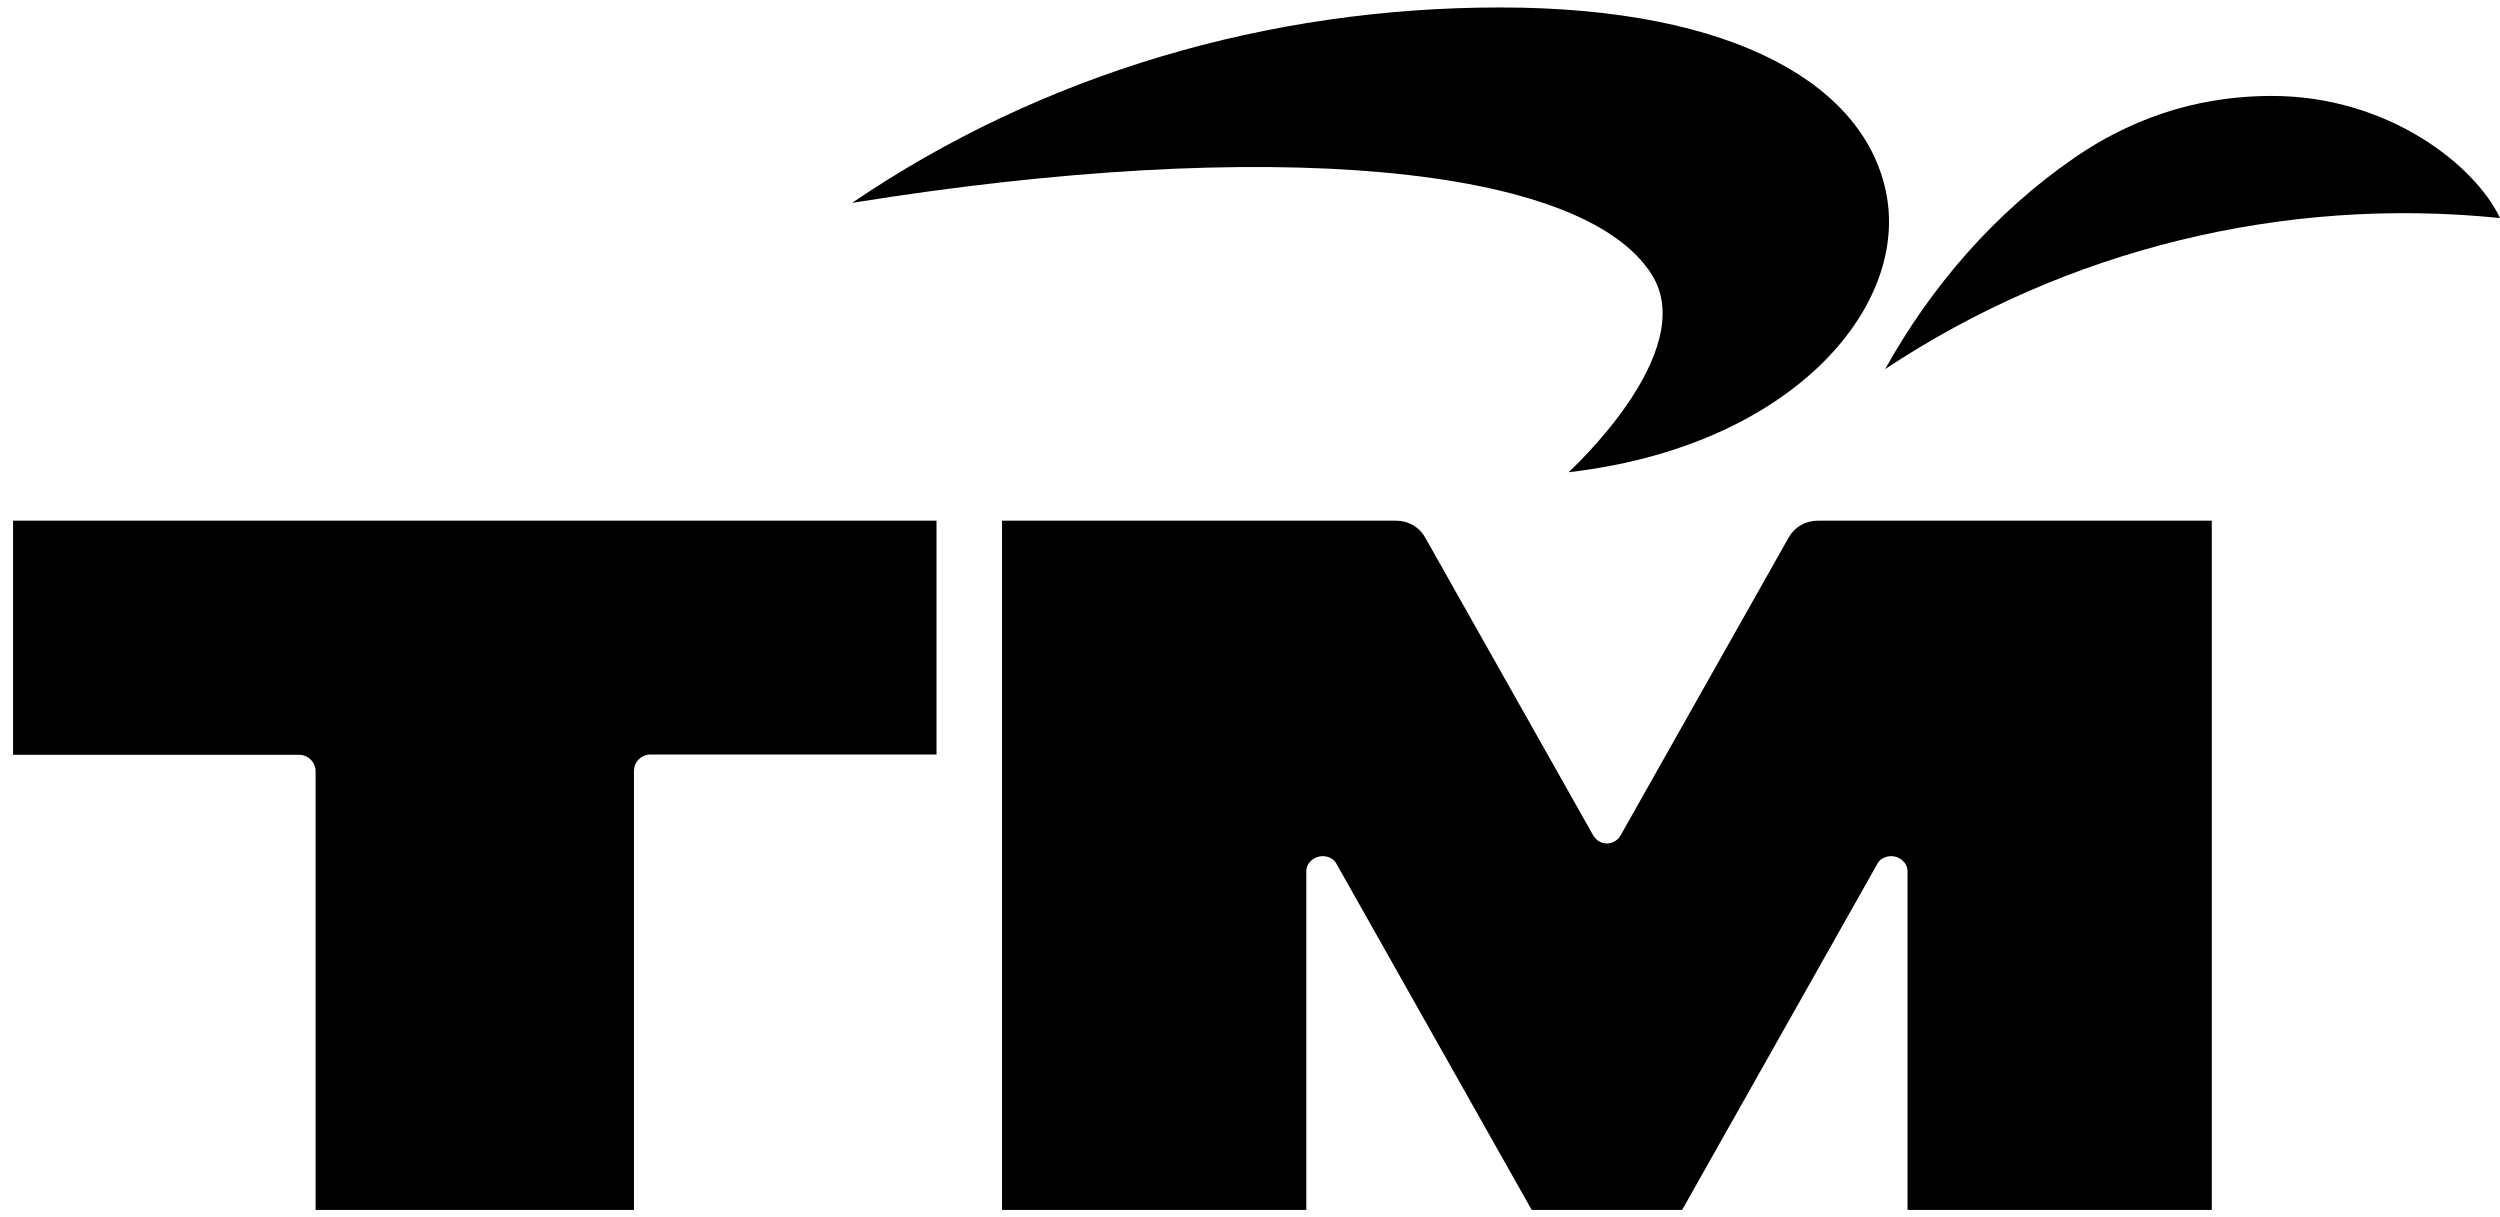
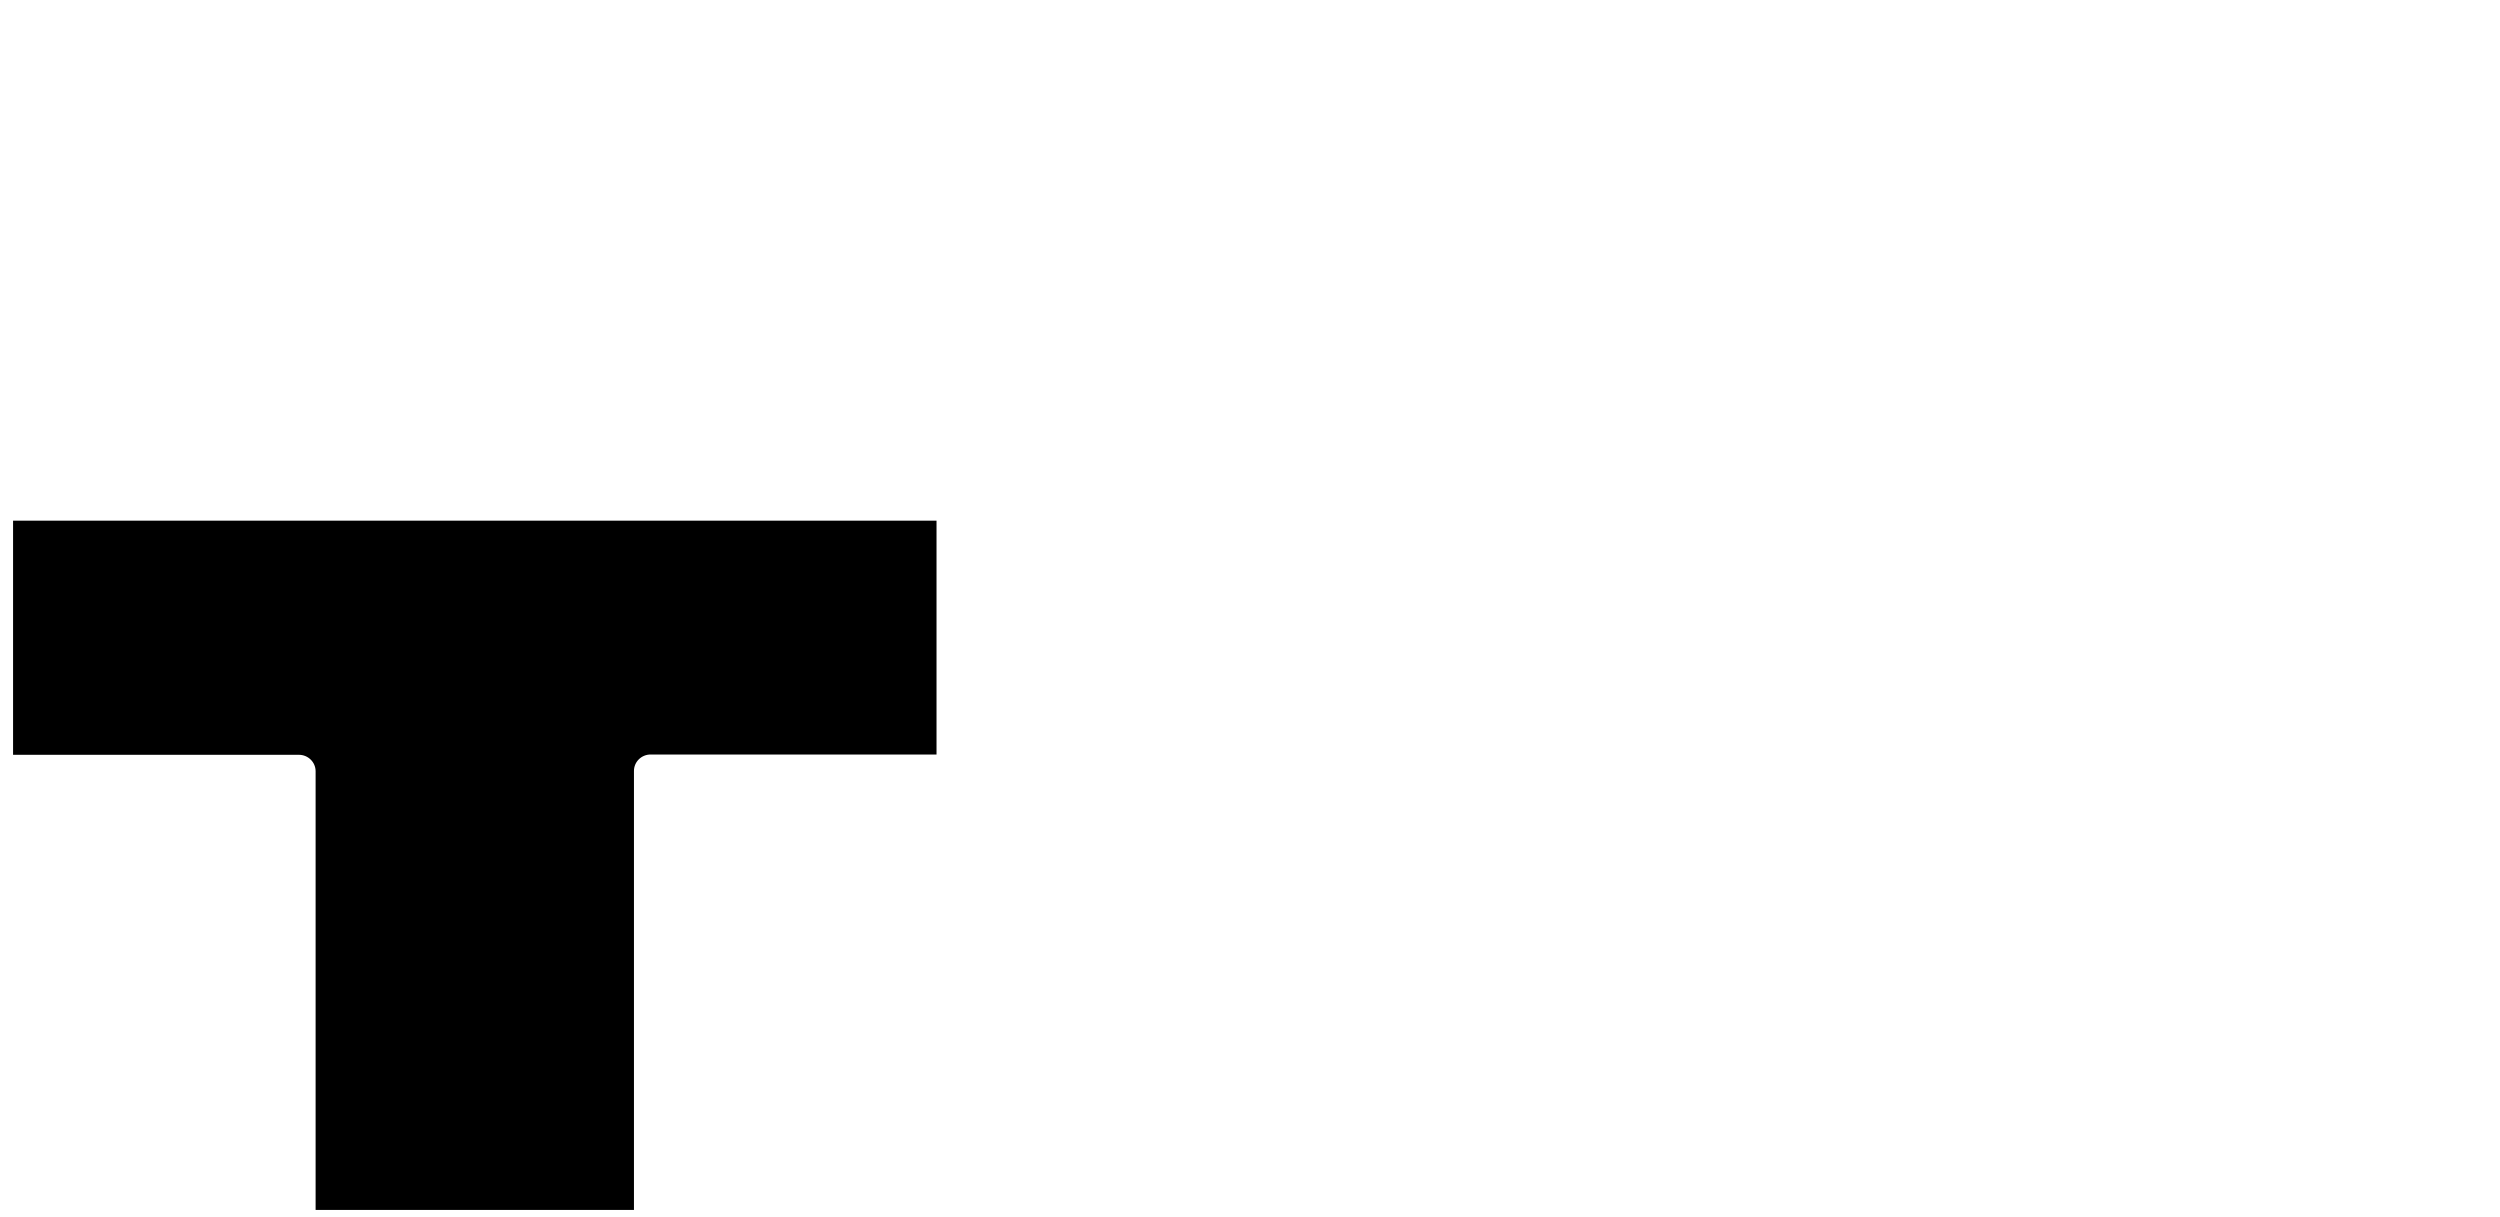
<svg xmlns="http://www.w3.org/2000/svg" width="115" height="56" viewBox="0 0 115 56" fill="none">
  <g clip-path="url(#clip0_76_878)">
-     <path d="M104.505 4.413C101.728 4.413 98.573 5.082 95.398 7.275C91.769 9.782 88.847 13.152 86.719 16.977C95.024 11.472 105.035 9.013 115.001 10.03C113.862 7.612 109.861 4.413 104.505 4.413Z" fill="black" />
-     <path d="M69.005 0.343C58.363 0.343 47.949 3.38 39.196 9.332C58.349 6.245 72.849 7.568 75.996 12.655C78.202 16.221 72.153 21.722 72.153 21.722C82.295 20.554 87.739 14.254 86.788 9C85.883 3.995 79.902 0.343 69.005 0.343Z" fill="black" />
-     <path d="M46.094 23.951V55.656H60.091V40.078C60.091 39.691 60.445 39.383 60.839 39.383C61.082 39.383 61.343 39.495 61.461 39.706L70.459 55.657H77.378L86.375 39.706C86.493 39.496 86.754 39.383 86.998 39.383C87.391 39.383 87.746 39.691 87.746 40.078V55.656H101.742V23.951H83.625C83.059 23.951 82.556 24.234 82.28 24.724L74.551 38.422C74.412 38.668 74.165 38.799 73.918 38.799C73.671 38.799 73.424 38.668 73.285 38.422L65.557 24.724C65.28 24.234 64.778 23.951 64.211 23.951H46.094Z" fill="black" />
    <path d="M0.601 23.951V34.721H13.75C14.174 34.721 14.518 35.06 14.518 35.477V55.657H29.162V35.462C29.162 35.045 29.506 34.707 29.93 34.707H43.08V23.952H0.601V23.951Z" fill="black" />
  </g>
  <defs>
    <clipPath id="clip0_76_878">
      <rect width="114.4" height="55.314" fill="white" transform="translate(0.598 0.343)" />
    </clipPath>
  </defs>
</svg>